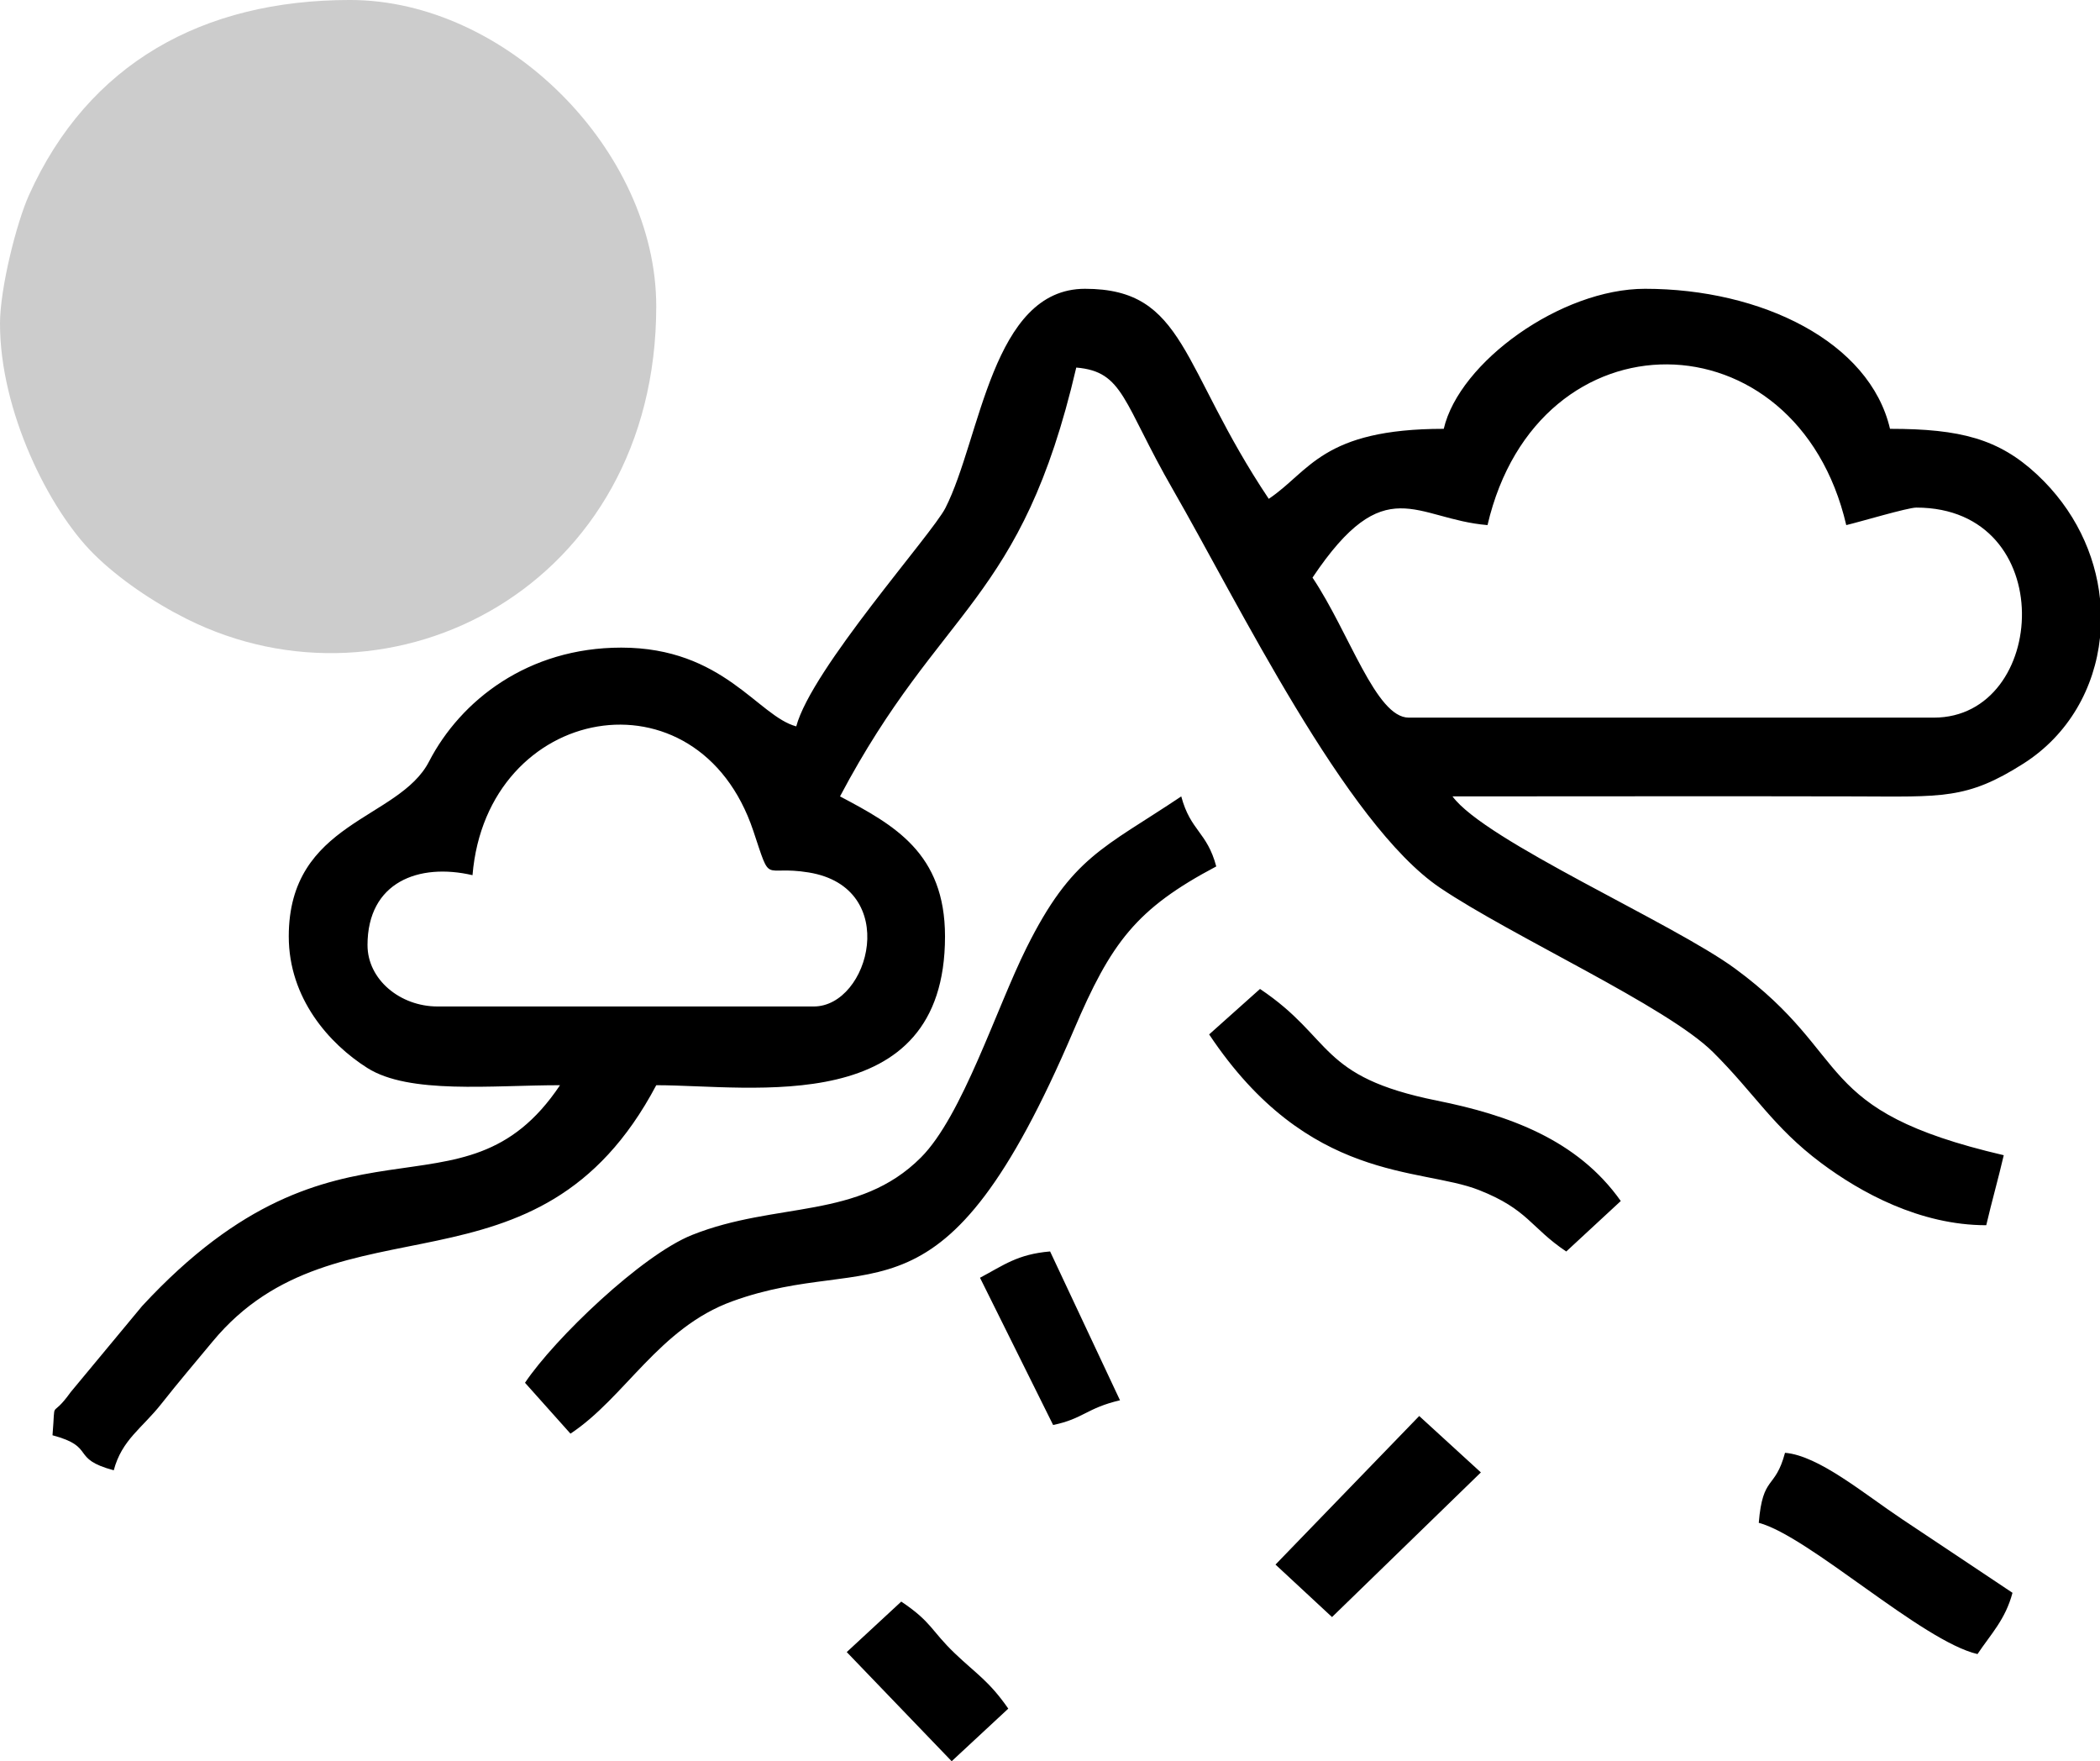
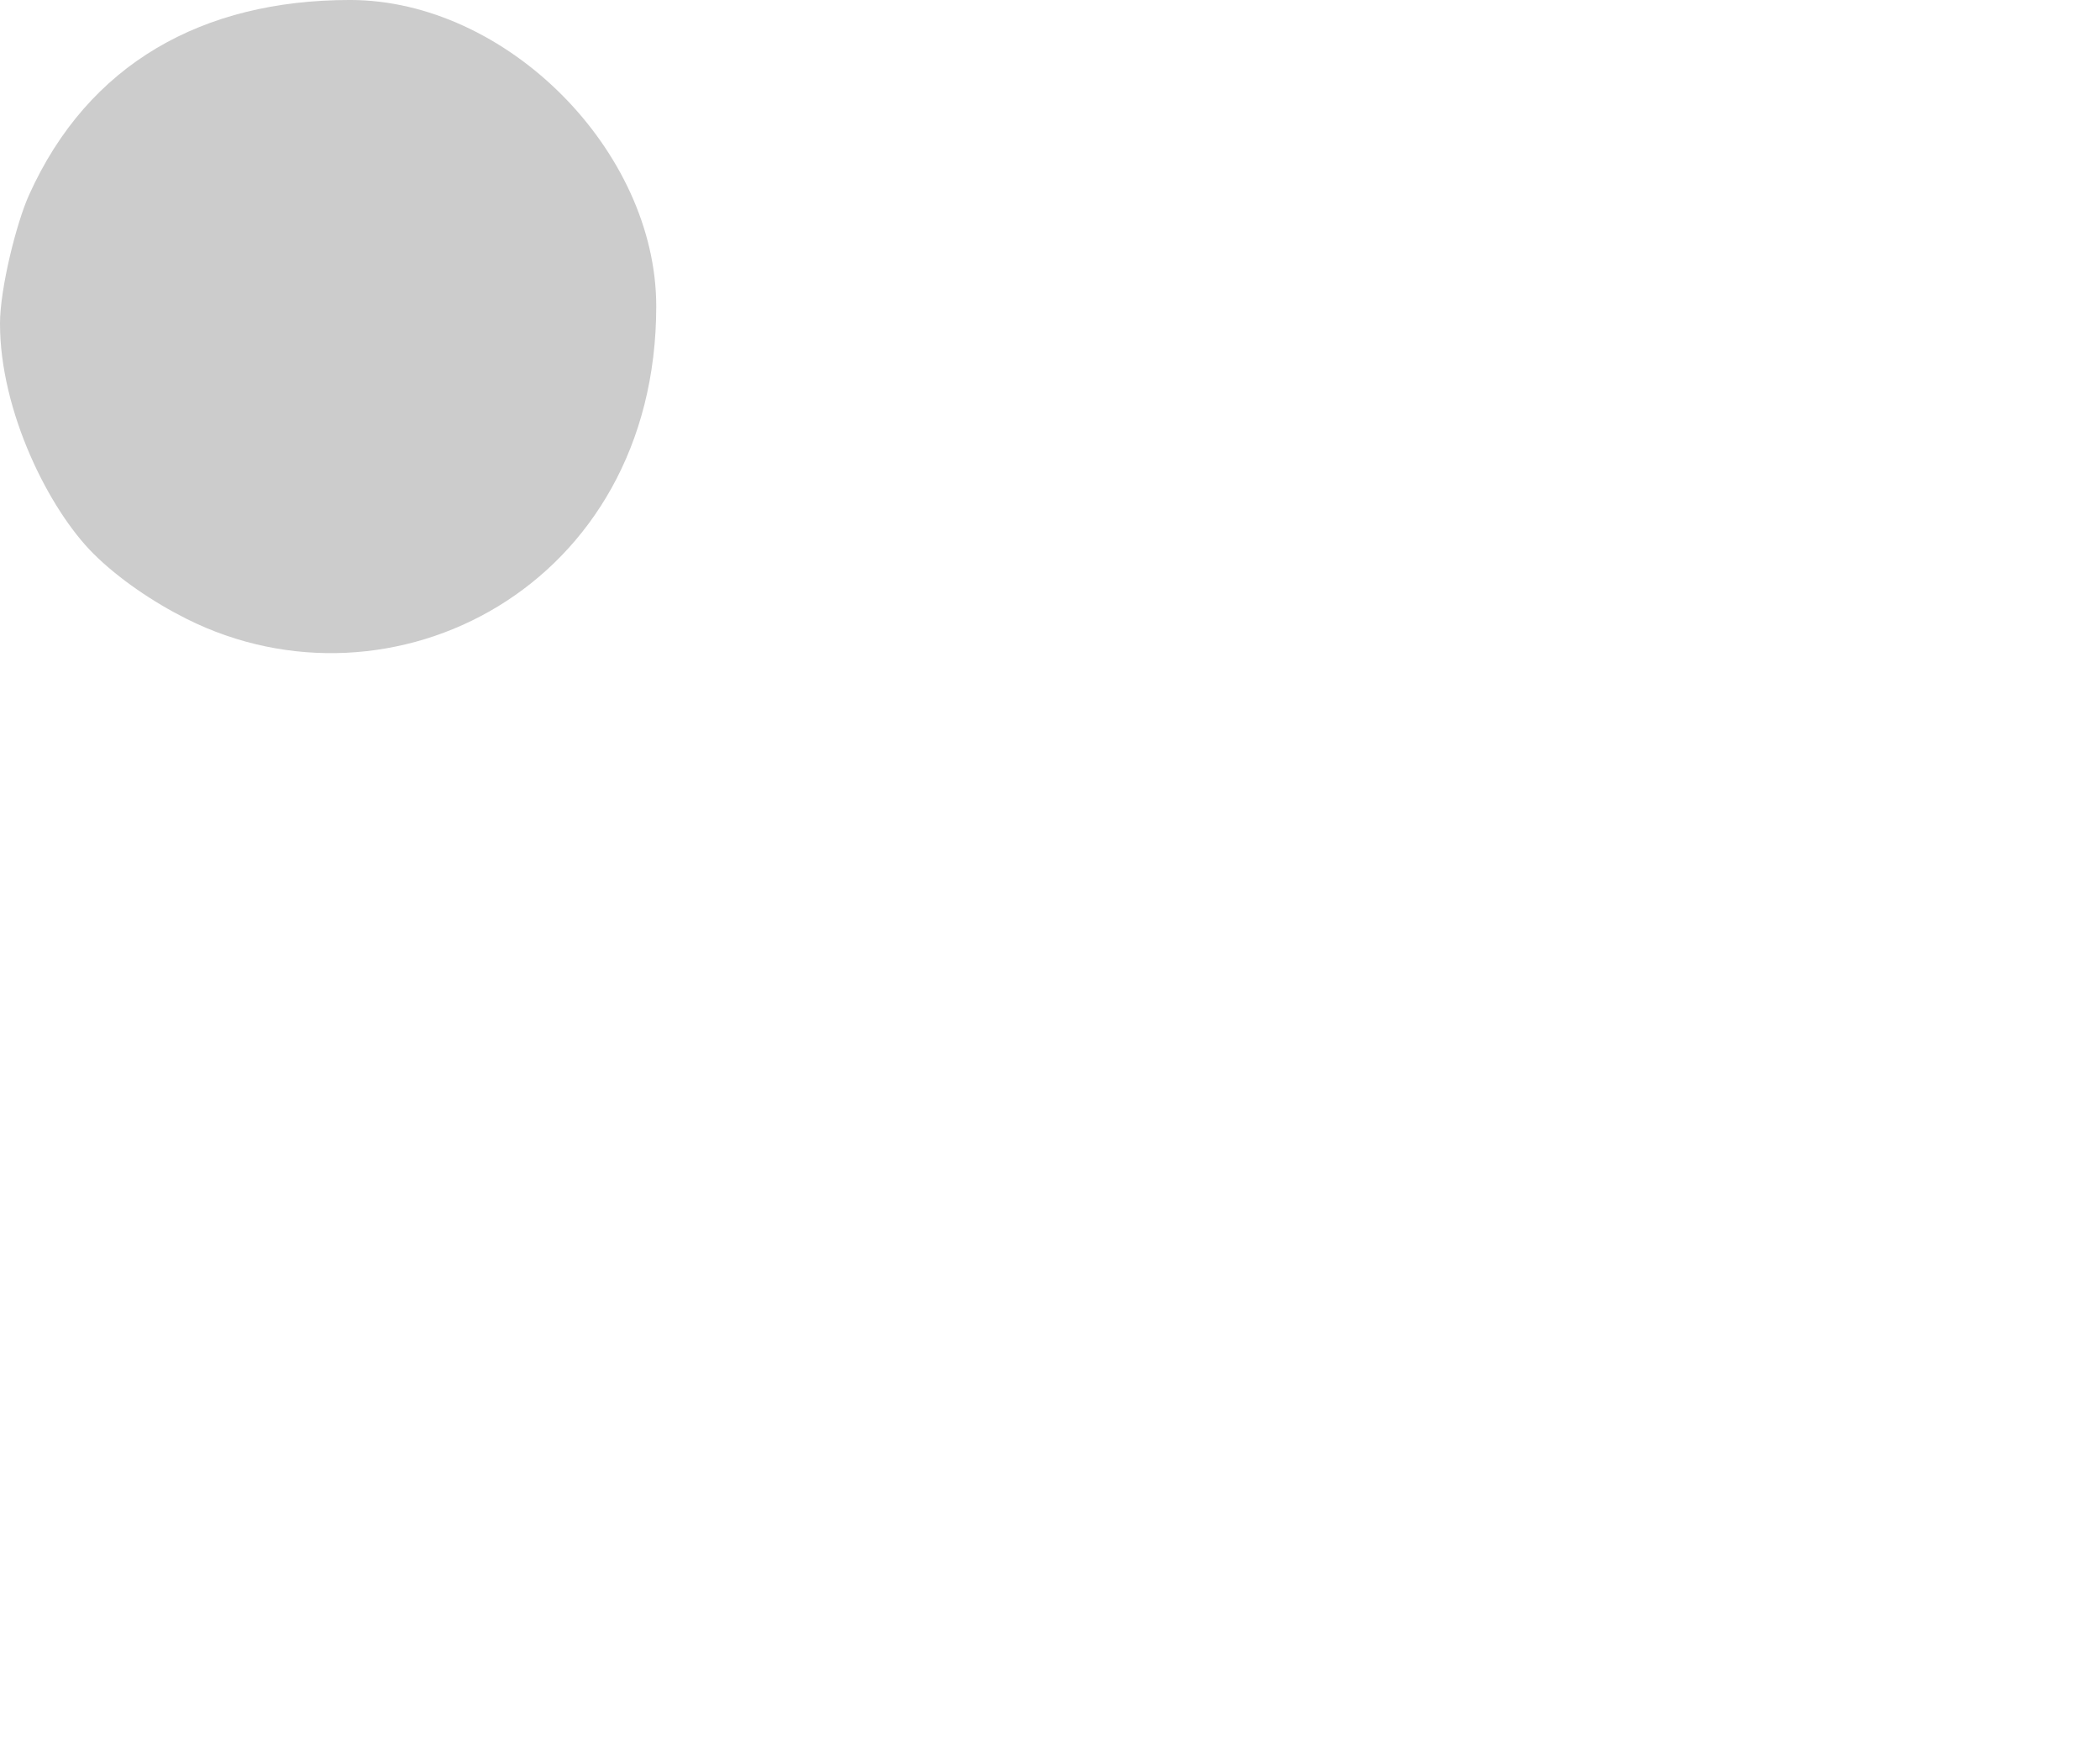
<svg xmlns="http://www.w3.org/2000/svg" xml:space="preserve" width="84.667mm" height="70.993mm" version="1.1" style="shape-rendering:geometricPrecision; text-rendering:geometricPrecision; image-rendering:optimizeQuality; fill-rule:evenodd; clip-rule:evenodd" viewBox="0 0 1436.2 1204.25">
-   <path fill="black" d="M251.34 646.29c0,-43.24 35.13,-56.42 71.81,-47.87 9.77,-117.36 154.13,-143.61 192.04,-30.3 12.69,37.95 5.82,23.22 37.87,28.43 63.33,10.31 41.67,91.64 3.48,91.64l-257.32 0c-25.61,0 -47.87,-18.45 -47.87,-41.89zm327.75 483.34l71.76 74.63 38.72 -35.96c-13.1,-18.88 -21.98,-23.84 -36.67,-37.9 -16.17,-15.48 -15.61,-21.29 -36.52,-35.29l-37.29 34.52zm91.14 -255.94l50.01 100.67c20.69,-4.26 22.9,-11.57 45.73,-16.89l-47.8 -101.77c-22.36,1.89 -31.74,9.41 -47.94,17.99zm202.09 196.11l38.66 35.89 101.8 -98.9 -42.17 -38.57 -98.29 101.58zm330.5 -28.56c34.32,9.16 111.59,80.91 149.6,89.76 9.3,-13.89 19.05,-23.58 23.94,-41.89 -25.47,-17.06 -48.21,-32.15 -75.39,-50.27 -26.17,-17.44 -57.09,-43.55 -80.19,-45.47 -6.85,25.67 -15.19,14.72 -17.95,47.87zm-375.88 -333.95c67.89,101.88 144.57,90.66 184.52,106.42 33.72,13.3 35.27,25.65 59.71,42.02l37.29 -34.52c-29.74,-42.1 -76.96,-58.85 -125.62,-68.63 -81.77,-16.43 -70.51,-42.49 -121.11,-76.37l-34.79 31.09zm-467.88 238.2l31.09 34.79c37.25,-24.6 60.59,-72.33 110.67,-90.5 97.96,-35.55 143.28,26.05 233.51,-185.38 25.59,-59.96 42.63,-82.95 97.48,-111.97 -6.33,-23.72 -17.6,-24.15 -23.94,-47.87 -53.19,35.62 -74.74,41.07 -105.87,103.58 -20.73,41.63 -43.83,114.91 -72.14,143.29 -42.7,42.81 -98.9,30.03 -156.48,52.97 -34.57,13.77 -94.22,71.06 -114.33,101.1zm1077.15 -536l0 26.48c-3.62,34.48 -21.46,66.48 -52.36,86.14 -38.81,24.69 -55.61,22.58 -115.19,22.44 -91.75,-0.22 -183.53,-0.01 -275.28,-0.01 22.31,30.46 150.79,86.51 193.36,117.82 82.32,60.55 51.17,96.67 183.64,127.53 -3.83,16.46 -8.13,31.42 -11.97,47.87 -45.46,0 -86.12,-22.5 -112.99,-42.6 -32.78,-24.53 -45.31,-47.39 -73.86,-75.74 -31.61,-31.38 -137.47,-79.16 -186.77,-112.43 -64.51,-43.54 -138.09,-194.89 -182.6,-272.2 -34.42,-59.78 -33.59,-80.76 -66.13,-83.47 -37.62,161.47 -92.31,162.33 -161.57,293.22 36.96,19.56 71.81,38.69 71.81,95.75 0,125.03 -131.88,101.73 -197.48,101.73 -81.09,153.25 -217.66,71.72 -303.44,175.29 -12.97,15.66 -22.64,26.89 -35.11,42.68 -13.24,16.76 -26.87,24.39 -32.47,45.33 -30.17,-8.06 -11.72,-15.88 -41.89,-23.94 2.26,-27.12 -1.87,-9.53 12.41,-29.48l48.86 -58.86c135.55,-146.53 218.81,-50.97 285.82,-151.02 -46.96,0 -103.09,6.38 -131.81,-11.81 -26.11,-16.53 -53.7,-47.65 -53.7,-89.92 0,-78.74 75.24,-79.53 95.9,-119.53 21.64,-41.88 67.72,-77.95 131.49,-77.95 69.87,0 93.45,46.85 119.68,53.86 10.49,-39.29 92.88,-131.37 102.01,-149.33 24.2,-47.59 31.76,-149.88 95.47,-149.88 68.99,0 65.2,53.33 125.67,143.62 28.02,-18.76 36.5,-47.87 119.68,-47.87 10.62,-45.6 80.12,-95.75 137.64,-95.75 79.73,0 153.71,36.3 167.56,95.75 48.26,0 74.44,6.96 100.48,31.18 25.85,24.05 39.98,54.57 43.15,85.09zm-538.57 -14.54c49.74,-74.28 70.29,-40.02 119.68,-35.91 34.45,-147.85 211.52,-145.2 245.35,0 9.02,-2.1 41.98,-11.97 47.87,-11.97 98.34,0 90.43,143.62 11.97,143.62l-359.05 0c-22.53,0 -40.54,-57.98 -65.83,-95.75z" />
  <path fill="#cccccc" d="M-0 221.41c0,59.57 33.35,126.84 64.07,157.34 17.07,16.95 40.58,32.9 63.38,44.34 140.2,70.34 321.36,-21.92 321.36,-213.65 0,-106.34 -102.42,-209.45 -209.45,-209.45 -100.64,0 -179.05,43.36 -219.58,133.49 -8.48,18.86 -19.79,63.68 -19.79,87.93z" />
</svg>